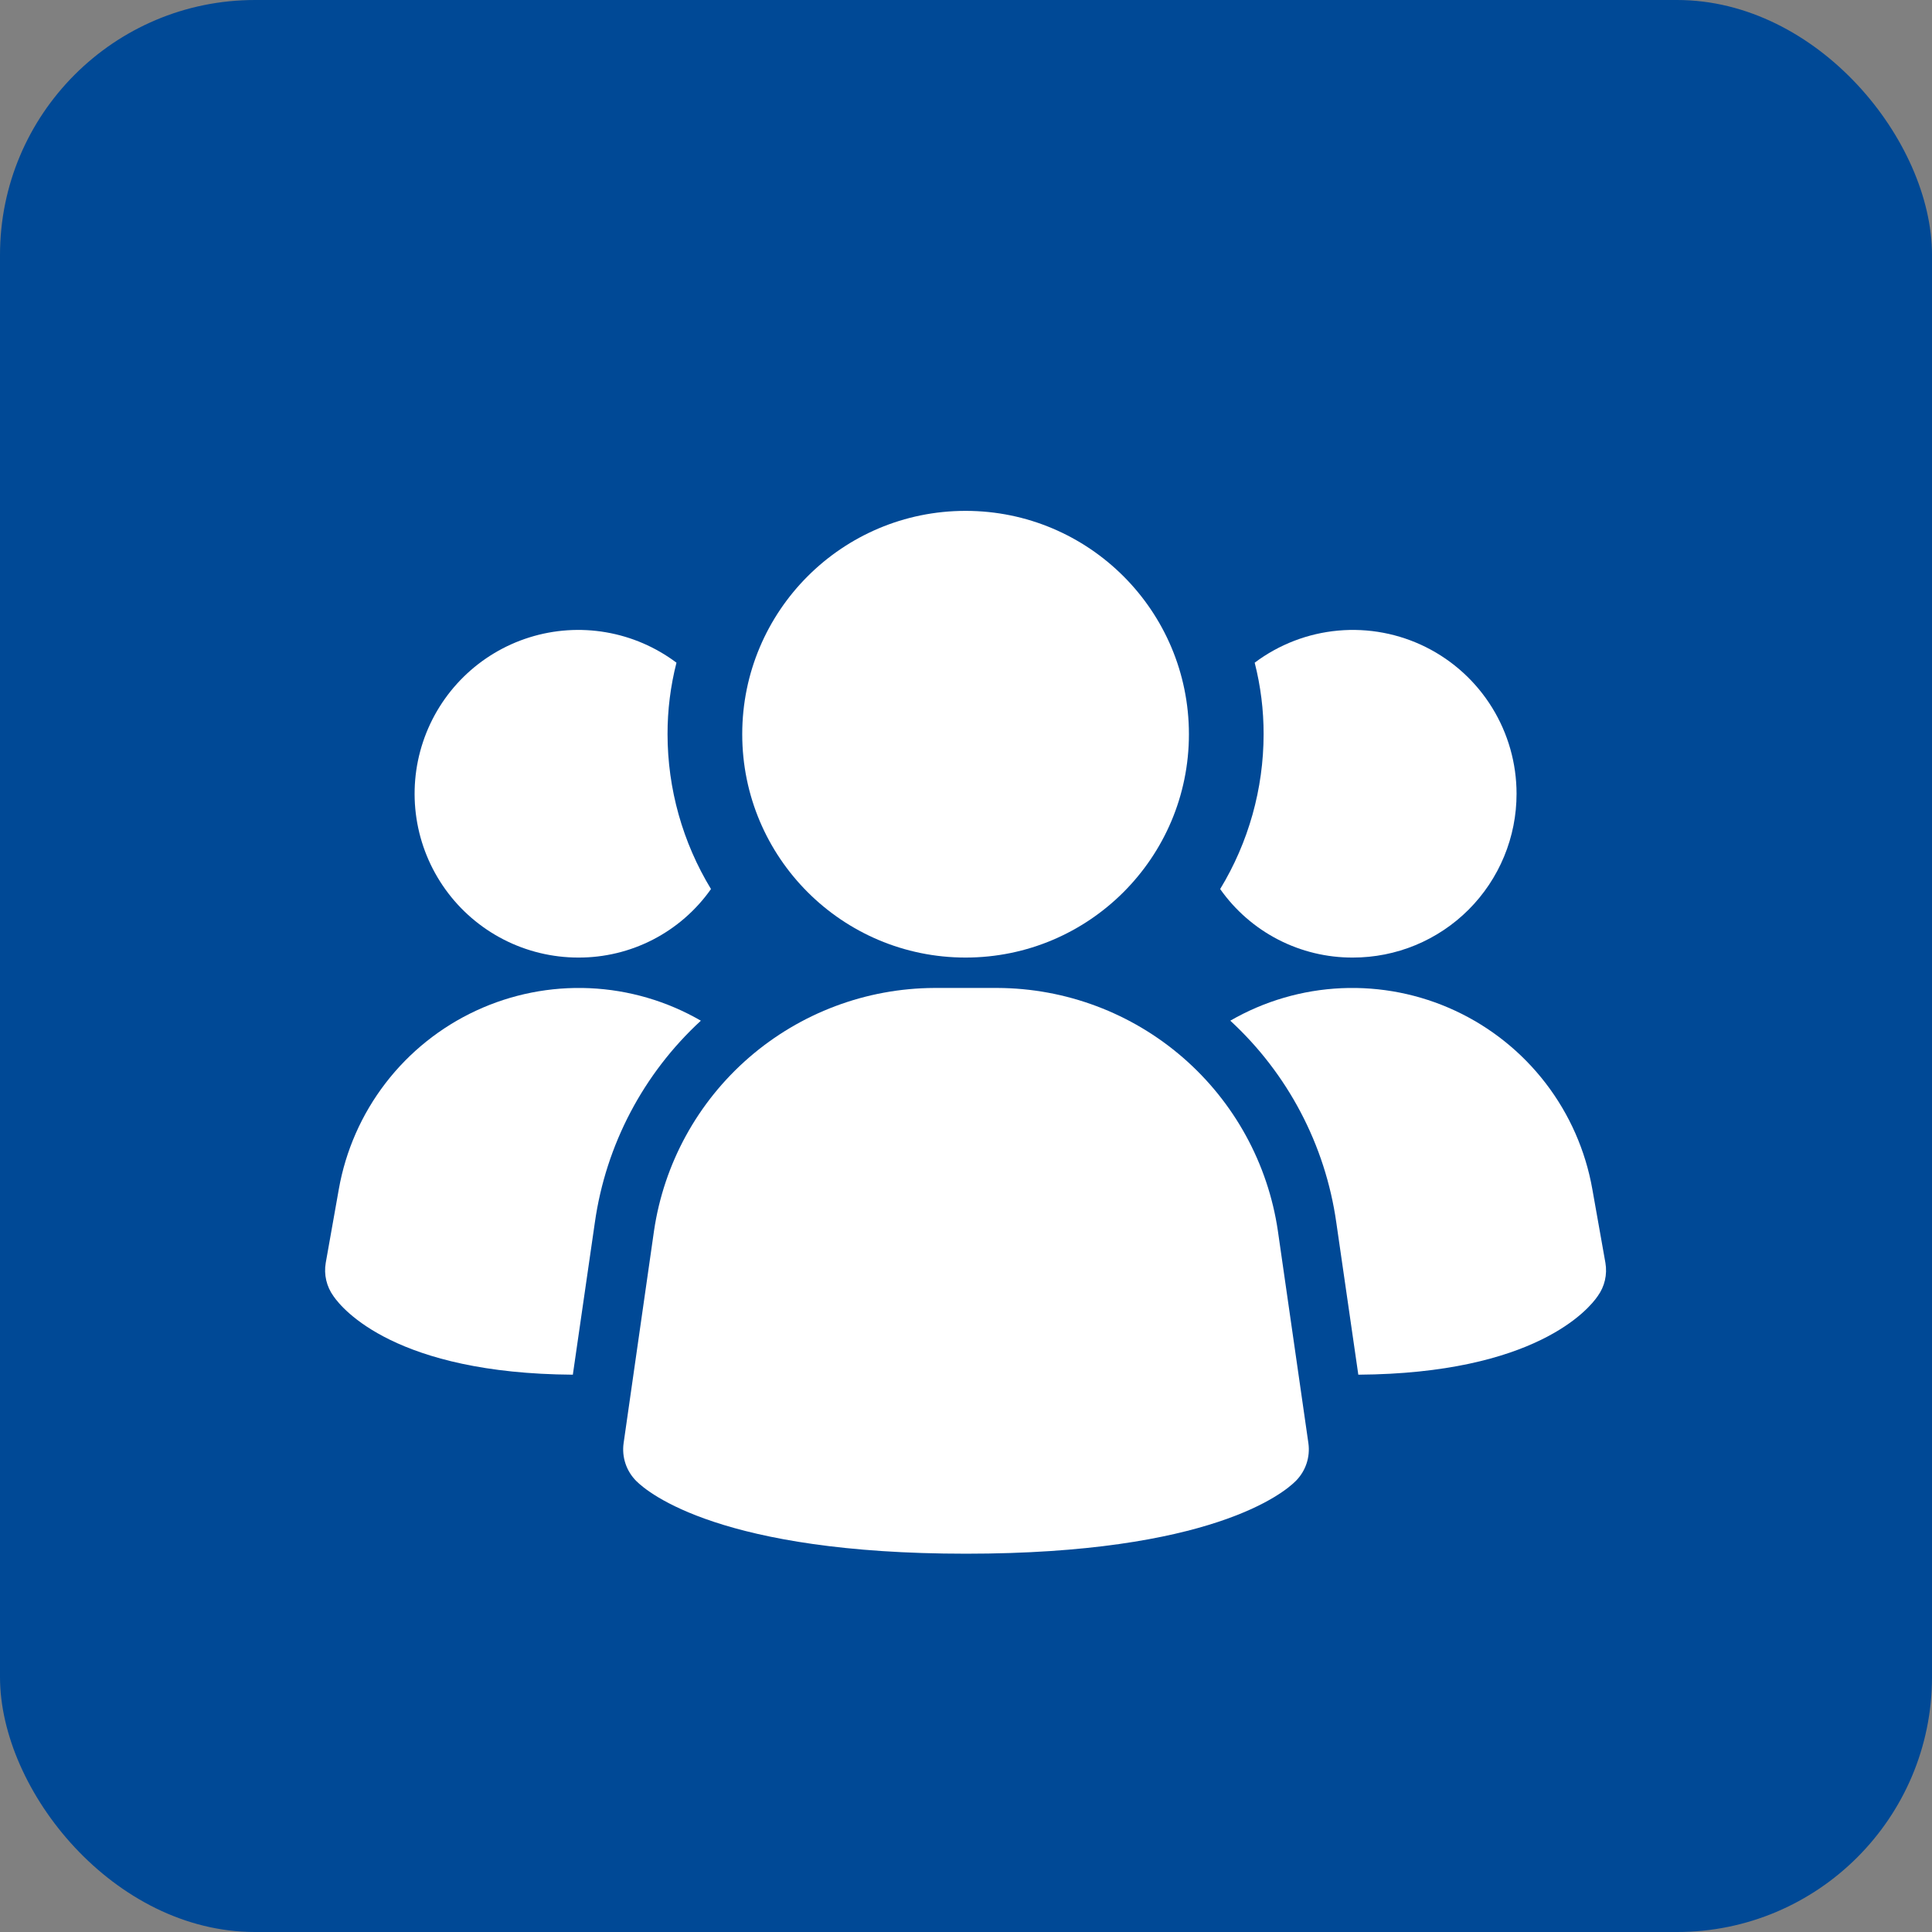
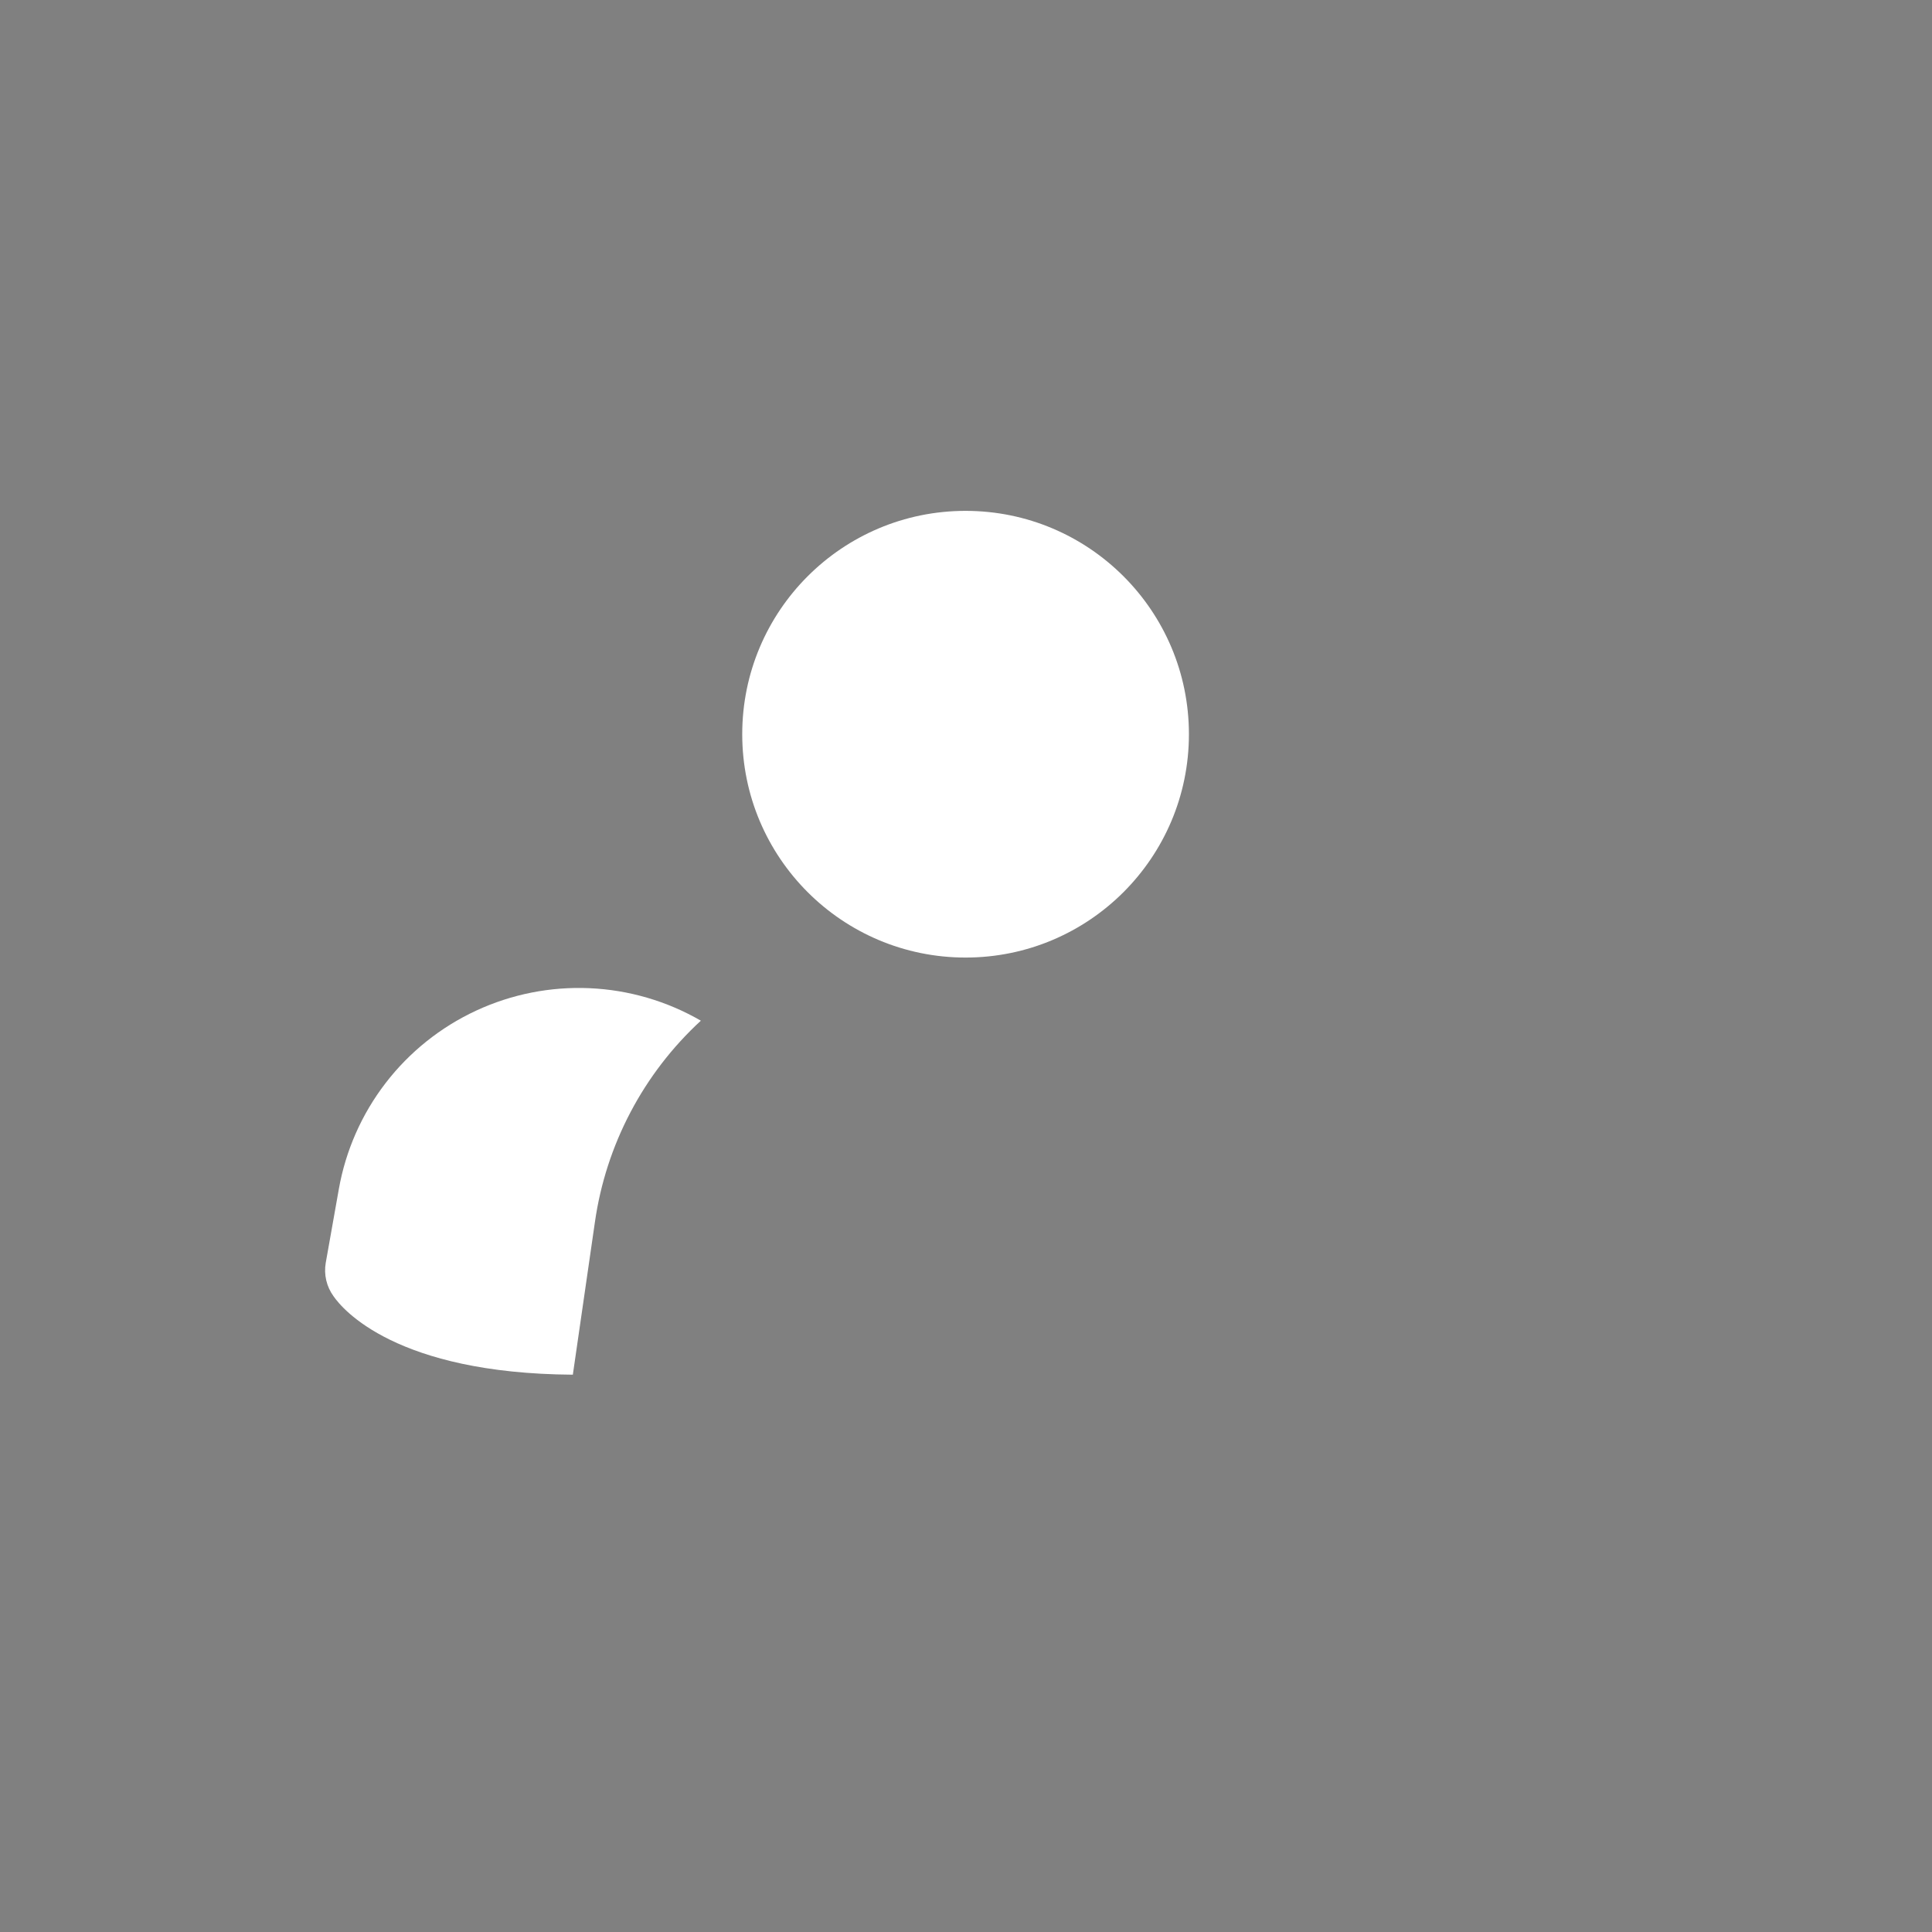
<svg xmlns="http://www.w3.org/2000/svg" width="2288" height="2288" viewBox="0 0 2288 2288" fill="none">
  <rect x="0" y="0" width="2288" height="2288" fill="#808080" stroke="none" />
-   <rect width="2288" height="2288" rx="302" fill="#004996" />
-   <path d="M1513.33 1457.61C1501.59 1377.95 1461.66 1305.13 1400.78 1252.36C1339.9 1199.59 1262.1 1170.37 1181.49 1170H1106.37C1025.76 1170.37 947.963 1199.59 887.08 1252.36C826.197 1305.13 786.265 1377.95 774.529 1457.61L738.521 1709.1C737.371 1717.23 738.131 1725.52 740.741 1733.3C743.351 1741.09 747.74 1748.16 753.56 1753.96C767.681 1768.06 854.312 1840 1144 1840C1433.69 1840 1520.11 1768.35 1534.44 1753.96C1540.26 1748.16 1544.65 1741.09 1547.26 1733.3C1549.87 1725.52 1550.63 1717.23 1549.48 1709.1L1513.33 1457.61Z" fill="white" />
  <path d="M830 1208.76C761.851 1271.54 717.509 1355.92 704.486 1447.62L678.395 1628C468.97 1626.59 405.507 1550.49 394.93 1534.99C390.842 1529.36 387.924 1522.97 386.35 1516.19C384.775 1509.41 384.576 1502.39 385.764 1495.53L401.277 1408.16C409.359 1362.5 428.341 1319.46 456.614 1282.69C484.886 1245.92 521.616 1216.5 563.687 1196.94C605.759 1177.37 651.932 1168.23 698.292 1170.28C744.652 1172.34 789.831 1185.54 830 1208.76Z" fill="white" />
-   <path d="M1901.24 1495.53C1902.42 1502.39 1902.22 1509.41 1900.65 1516.19C1899.08 1522.97 1896.16 1529.36 1892.07 1534.99C1881.49 1550.49 1818.03 1626.59 1608.6 1628L1582.51 1447.62C1569.49 1355.92 1525.15 1271.54 1457 1208.76C1497.17 1185.54 1542.35 1172.34 1588.71 1170.28C1635.07 1168.23 1681.24 1177.37 1723.31 1196.94C1765.38 1216.5 1802.11 1245.92 1830.39 1282.69C1858.66 1319.46 1877.64 1362.5 1885.72 1408.16L1901.24 1495.53Z" fill="white" />
-   <path d="M842 1052.87C824.258 1078.06 800.705 1098.58 773.342 1112.71C745.978 1126.83 715.613 1134.13 684.825 1134C654.113 1134 623.841 1126.69 596.503 1112.69C569.165 1098.68 545.544 1078.37 527.586 1053.43C509.628 1028.5 497.848 999.644 493.217 969.256C488.585 938.868 491.235 907.813 500.947 878.651C510.658 849.489 527.155 823.054 549.077 801.526C570.999 779.997 597.718 763.99 627.033 754.824C656.348 745.659 687.419 743.597 717.687 748.809C747.954 754.02 776.551 766.356 801.12 784.8C794.054 812.461 790.501 840.903 790.548 869.454C790.602 934.154 808.399 997.598 842 1052.87Z" fill="white" />
-   <path d="M1796 939.999C1796.02 965.481 1791.02 990.716 1781.28 1014.26C1771.55 1037.81 1757.27 1059.2 1739.27 1077.22C1721.27 1095.24 1699.89 1109.53 1676.37 1119.27C1652.85 1129.01 1627.63 1134.02 1602.17 1134C1571.39 1134.13 1541.02 1126.83 1513.66 1112.71C1486.29 1098.58 1462.74 1078.06 1445 1052.87C1478.6 997.598 1496.4 934.154 1496.45 869.454C1496.5 840.903 1492.95 812.461 1485.88 784.8C1514.68 763.183 1548.92 750.019 1584.77 746.784C1620.62 743.548 1656.66 750.369 1688.86 766.481C1721.05 782.593 1748.13 807.361 1767.05 838.008C1785.98 868.655 1796 903.971 1796 939.999Z" fill="white" />
  <path d="M1143.5 1134C1289.58 1134 1408 1015.58 1408 869.5C1408 723.421 1289.58 605 1143.5 605C997.421 605 879 723.421 879 869.5C879 1015.58 997.421 1134 1143.5 1134Z" fill="white" />
</svg>